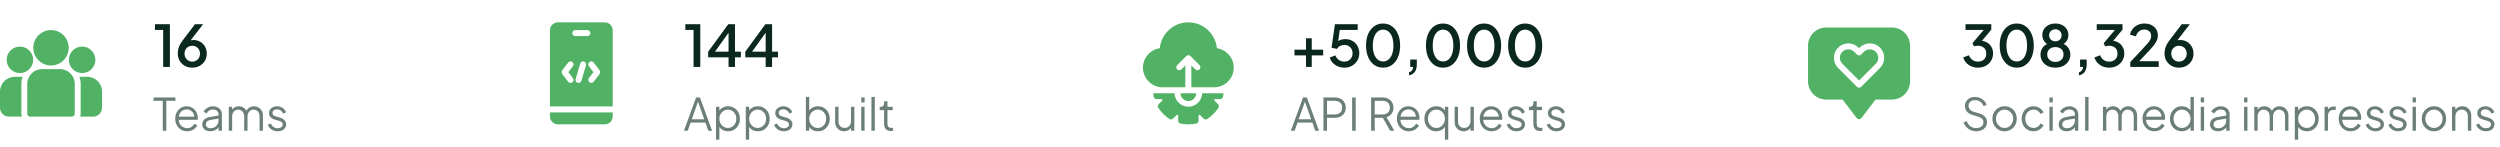
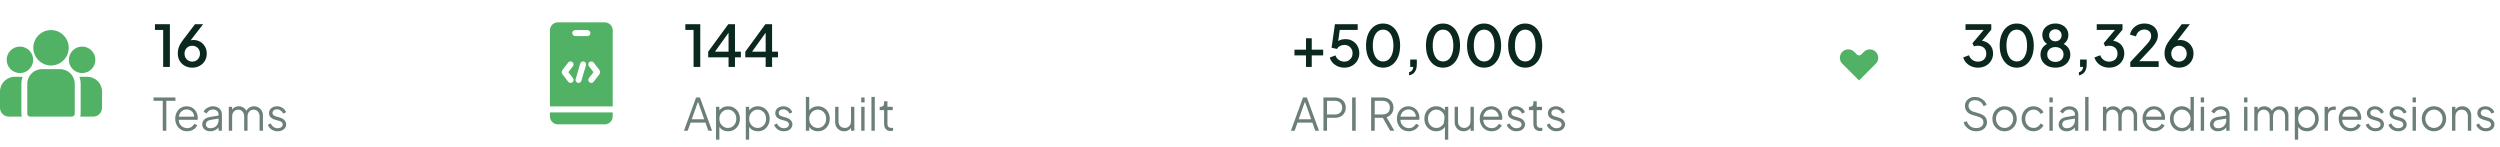
<svg xmlns="http://www.w3.org/2000/svg" width="784" height="46" viewBox="0 0 784 46" fill="none">
  <g clip-path="url(#clip0_2446_4292)">
    <path d="M27.381 24.082H24.906C25.158 24.773 25.296 25.518 25.296 26.295V35.648C25.296 35.972 25.24 36.283 25.137 36.572H29.228C30.757 36.572 32 35.329 32 33.801V28.702C32 26.155 29.928 24.082 27.381 24.082Z" fill="#51B265" />
    <path d="M6.704 26.295C6.704 25.518 6.842 24.773 7.094 24.082H4.619C2.072 24.082 0 26.155 0 28.702V33.801C0 35.329 1.243 36.572 2.772 36.572H6.863C6.76 36.283 6.704 35.972 6.704 35.648V26.295Z" fill="#51B265" />
    <path d="M18.829 21.676H13.171C10.624 21.676 8.552 23.748 8.552 26.295V35.648C8.552 36.158 8.966 36.572 9.476 36.572H22.524C23.035 36.572 23.448 36.159 23.448 35.648V26.295C23.448 23.748 21.376 21.676 18.829 21.676Z" fill="#51B265" />
    <path d="M16 9.428C12.937 9.428 10.445 11.92 10.445 14.983C10.445 17.061 11.591 18.876 13.285 19.828C14.088 20.28 15.015 20.539 16 20.539C16.986 20.539 17.912 20.28 18.715 19.828C20.409 18.876 21.555 17.061 21.555 14.983C21.555 11.92 19.063 9.428 16 9.428Z" fill="#51B265" />
    <path d="M6.245 14.605C3.954 14.605 2.09 16.469 2.09 18.76C2.09 21.051 3.954 22.915 6.245 22.915C6.826 22.915 7.379 22.794 7.882 22.578C8.751 22.204 9.468 21.541 9.911 20.712C10.223 20.13 10.4 19.465 10.4 18.76C10.4 16.469 8.536 14.605 6.245 14.605Z" fill="#51B265" />
    <path d="M25.755 14.605C23.464 14.605 21.601 16.469 21.601 18.76C21.601 19.465 21.777 20.13 22.089 20.712C22.532 21.542 23.249 22.204 24.118 22.578C24.621 22.794 25.174 22.915 25.755 22.915C28.046 22.915 29.91 21.051 29.91 18.76C29.91 16.469 28.046 14.605 25.755 14.605Z" fill="#51B265" />
  </g>
  <path d="M51.168 21V9.39H48.594V7.59H53.274V21H51.168ZM60.291 21.216C59.415 21.216 58.635 21.024 57.951 20.64C57.267 20.256 56.727 19.728 56.331 19.056C55.947 18.384 55.755 17.622 55.755 16.77C55.755 16.326 55.803 15.882 55.899 15.438C55.995 14.994 56.163 14.532 56.403 14.052C56.655 13.572 56.991 13.056 57.411 12.504L61.155 7.59H63.693L59.103 13.53L58.743 13.296C58.911 13.104 59.091 12.954 59.283 12.846C59.487 12.738 59.697 12.66 59.913 12.612C60.141 12.564 60.381 12.54 60.633 12.54C61.437 12.54 62.157 12.726 62.793 13.098C63.429 13.47 63.927 13.974 64.287 14.61C64.659 15.246 64.845 15.978 64.845 16.806C64.845 17.646 64.647 18.402 64.251 19.074C63.855 19.734 63.315 20.256 62.631 20.64C61.959 21.024 61.179 21.216 60.291 21.216ZM60.291 19.326C60.759 19.326 61.173 19.218 61.533 19.002C61.893 18.786 62.181 18.492 62.397 18.12C62.613 17.736 62.721 17.304 62.721 16.824C62.721 16.332 62.613 15.9 62.397 15.528C62.193 15.156 61.905 14.868 61.533 14.664C61.173 14.448 60.759 14.34 60.291 14.34C59.835 14.34 59.421 14.448 59.049 14.664C58.689 14.868 58.401 15.156 58.185 15.528C57.969 15.9 57.861 16.332 57.861 16.824C57.861 17.304 57.969 17.736 58.185 18.12C58.401 18.492 58.689 18.786 59.049 19.002C59.421 19.218 59.835 19.326 60.291 19.326Z" fill="#0A281E" />
  <path opacity="0.6" d="M51.038 41V31.62H48.154V30.57H55.014V31.62H52.158V41H51.038ZM58.674 41.168C57.974 41.168 57.339 41 56.77 40.664C56.21 40.319 55.766 39.847 55.44 39.25C55.113 38.653 54.95 37.976 54.95 37.22C54.95 36.464 55.108 35.797 55.426 35.218C55.743 34.63 56.172 34.168 56.714 33.832C57.264 33.496 57.88 33.328 58.562 33.328C59.103 33.328 59.584 33.431 60.004 33.636C60.433 33.832 60.797 34.103 61.096 34.448C61.394 34.784 61.623 35.167 61.782 35.596C61.94 36.016 62.02 36.45 62.02 36.898C62.02 36.991 62.015 37.099 62.006 37.22C61.996 37.332 61.982 37.449 61.964 37.57H55.622V36.59H61.362L60.858 37.01C60.942 36.497 60.881 36.039 60.676 35.638C60.48 35.227 60.195 34.905 59.822 34.672C59.448 34.429 59.028 34.308 58.562 34.308C58.095 34.308 57.661 34.429 57.26 34.672C56.868 34.915 56.56 35.255 56.336 35.694C56.112 36.123 56.023 36.637 56.07 37.234C56.023 37.831 56.116 38.354 56.35 38.802C56.592 39.241 56.919 39.581 57.33 39.824C57.75 40.067 58.198 40.188 58.674 40.188C59.224 40.188 59.686 40.057 60.06 39.796C60.433 39.535 60.736 39.208 60.97 38.816L61.866 39.292C61.716 39.628 61.488 39.941 61.18 40.23C60.872 40.51 60.503 40.739 60.074 40.916C59.654 41.084 59.187 41.168 58.674 41.168ZM65.904 41.168C65.428 41.168 65.004 41.079 64.63 40.902C64.257 40.715 63.963 40.463 63.748 40.146C63.534 39.829 63.426 39.465 63.426 39.054C63.426 38.662 63.51 38.307 63.678 37.99C63.846 37.663 64.108 37.388 64.462 37.164C64.817 36.94 65.27 36.781 65.82 36.688L68.76 36.198V37.15L66.072 37.598C65.531 37.691 65.139 37.864 64.896 38.116C64.663 38.368 64.546 38.667 64.546 39.012C64.546 39.348 64.677 39.633 64.938 39.866C65.209 40.099 65.554 40.216 65.974 40.216C66.488 40.216 66.936 40.109 67.318 39.894C67.701 39.67 68 39.371 68.214 38.998C68.429 38.625 68.536 38.209 68.536 37.752V35.848C68.536 35.4 68.373 35.036 68.046 34.756C67.72 34.476 67.295 34.336 66.772 34.336C66.315 34.336 65.914 34.453 65.568 34.686C65.223 34.91 64.966 35.204 64.798 35.568L63.846 35.05C63.986 34.733 64.206 34.443 64.504 34.182C64.812 33.921 65.162 33.715 65.554 33.566C65.946 33.407 66.352 33.328 66.772 33.328C67.323 33.328 67.808 33.435 68.228 33.65C68.658 33.865 68.989 34.163 69.222 34.546C69.465 34.919 69.586 35.353 69.586 35.848V41H68.536V39.502L68.69 39.656C68.56 39.936 68.354 40.193 68.074 40.426C67.804 40.65 67.482 40.832 67.108 40.972C66.744 41.103 66.343 41.168 65.904 41.168ZM71.746 41V33.496H72.796V34.924L72.628 34.714C72.833 34.275 73.137 33.935 73.538 33.692C73.949 33.449 74.397 33.328 74.882 33.328C75.461 33.328 75.983 33.491 76.45 33.818C76.917 34.145 77.248 34.569 77.444 35.092L77.15 35.106C77.337 34.527 77.659 34.089 78.116 33.79C78.583 33.482 79.096 33.328 79.656 33.328C80.16 33.328 80.622 33.449 81.042 33.692C81.471 33.935 81.812 34.271 82.064 34.7C82.325 35.12 82.456 35.596 82.456 36.128V41H81.406V36.534C81.406 36.077 81.322 35.689 81.154 35.372C80.995 35.055 80.776 34.812 80.496 34.644C80.216 34.467 79.894 34.378 79.53 34.378C79.175 34.378 78.853 34.467 78.564 34.644C78.275 34.812 78.046 35.059 77.878 35.386C77.71 35.703 77.626 36.086 77.626 36.534V41H76.576V36.534C76.576 36.077 76.492 35.689 76.324 35.372C76.165 35.055 75.946 34.812 75.666 34.644C75.386 34.467 75.064 34.378 74.7 34.378C74.336 34.378 74.009 34.467 73.72 34.644C73.44 34.812 73.216 35.059 73.048 35.386C72.88 35.703 72.796 36.086 72.796 36.534V41H71.746ZM87.065 41.168C86.346 41.168 85.716 40.986 85.175 40.622C84.633 40.258 84.242 39.763 83.999 39.138L84.881 38.718C85.096 39.175 85.394 39.539 85.777 39.81C86.169 40.081 86.598 40.216 87.065 40.216C87.513 40.216 87.891 40.109 88.199 39.894C88.507 39.67 88.661 39.381 88.661 39.026C88.661 38.765 88.586 38.559 88.437 38.41C88.287 38.251 88.115 38.13 87.919 38.046C87.723 37.962 87.55 37.901 87.401 37.864L86.323 37.556C85.632 37.36 85.133 37.085 84.825 36.73C84.517 36.375 84.363 35.965 84.363 35.498C84.363 35.059 84.475 34.677 84.699 34.35C84.923 34.023 85.226 33.771 85.609 33.594C85.992 33.417 86.416 33.328 86.883 33.328C87.517 33.328 88.091 33.496 88.605 33.832C89.127 34.159 89.496 34.616 89.711 35.204L88.815 35.624C88.628 35.204 88.358 34.877 88.003 34.644C87.657 34.401 87.27 34.28 86.841 34.28C86.421 34.28 86.085 34.387 85.833 34.602C85.581 34.817 85.455 35.087 85.455 35.414C85.455 35.666 85.52 35.867 85.651 36.016C85.781 36.165 85.931 36.277 86.099 36.352C86.276 36.427 86.43 36.483 86.561 36.52L87.807 36.884C88.413 37.061 88.885 37.337 89.221 37.71C89.566 38.083 89.739 38.522 89.739 39.026C89.739 39.437 89.622 39.805 89.389 40.132C89.165 40.459 88.852 40.715 88.451 40.902C88.049 41.079 87.588 41.168 87.065 41.168Z" fill="#0A281E" />
  <g clip-path="url(#clip1_2446_4292)">
    <path d="M172.458 35.25V36.498C172.458 37.877 173.581 39 174.961 39H189.644C191.023 39 192.146 37.877 192.146 36.498V35.25H172.458Z" fill="#51B265" />
    <path d="M189.644 7H174.961C173.581 7 172.458 8.123 172.458 9.502V33.375H192.146V9.502C192.146 8.123 191.023 7 189.644 7ZM179.67 24.491C179.986 24.901 179.909 25.49 179.499 25.806C179.328 25.936 179.127 26 178.928 26C178.647 26 178.369 25.874 178.184 25.634L176.391 23.303C176.084 22.904 176.084 22.346 176.391 21.947L178.184 19.616C178.5 19.206 179.088 19.129 179.499 19.444C179.909 19.76 179.986 20.349 179.67 20.759L178.235 22.625L179.67 24.491ZM183.764 20.453L182.326 25.328C182.206 25.736 181.832 26 181.428 26C181.34 26 181.251 25.988 181.162 25.962C180.665 25.815 180.381 25.294 180.528 24.797L181.965 19.922C182.112 19.426 182.633 19.142 183.13 19.288C183.626 19.435 183.91 19.956 183.764 20.453ZM180.396 11.312C179.878 11.312 179.458 10.893 179.458 10.375C179.458 9.857 179.878 9.438 180.396 9.438H184.208C184.726 9.438 185.146 9.857 185.146 10.375C185.146 10.893 184.726 11.312 184.208 11.312H180.396ZM187.964 23.303L186.17 25.634C185.985 25.874 185.707 26 185.426 26C185.227 26 185.026 25.936 184.856 25.806C184.445 25.49 184.368 24.901 184.684 24.491L186.119 22.625L184.684 20.759C184.368 20.349 184.445 19.76 184.856 19.444C185.266 19.129 185.855 19.206 186.17 19.616L187.964 21.947C188.27 22.346 188.27 22.904 187.964 23.303Z" fill="#51B265" />
  </g>
  <path d="M217.501 21V9.39H214.927V7.59H219.607V21H217.501ZM228.474 21V17.976H222.084V16.212L228.384 7.59H230.49V16.212H232.344V17.976H230.49V21H228.474ZM223.65 16.986L223.308 16.212H228.474V9.282L229.05 9.462L223.65 16.986ZM240.111 21V17.976H233.721V16.212L240.021 7.59H242.127V16.212H243.981V17.976H242.127V21H240.111ZM235.287 16.986L234.945 16.212H240.111V9.282L240.687 9.462L235.287 16.986Z" fill="#0A281E" />
  <path opacity="0.6" d="M214.487 41L218.295 30.57H219.499L223.307 41H222.131L221.235 38.452H216.573L215.663 41H214.487ZM216.937 37.402H220.843L218.729 31.41H219.065L216.937 37.402ZM224.544 43.8V33.496H225.594V35.176L225.426 34.882C225.725 34.406 226.122 34.028 226.616 33.748C227.12 33.468 227.694 33.328 228.338 33.328C229.048 33.328 229.678 33.501 230.228 33.846C230.788 34.182 231.227 34.644 231.544 35.232C231.871 35.82 232.034 36.492 232.034 37.248C232.034 37.995 231.871 38.667 231.544 39.264C231.227 39.852 230.788 40.319 230.228 40.664C229.678 41 229.048 41.168 228.338 41.168C227.694 41.168 227.111 41.023 226.588 40.734C226.075 40.435 225.688 40.015 225.426 39.474L225.594 39.32V43.8H224.544ZM228.282 40.118C228.786 40.118 229.234 39.992 229.626 39.74C230.028 39.488 230.34 39.147 230.564 38.718C230.798 38.279 230.914 37.789 230.914 37.248C230.914 36.697 230.798 36.207 230.564 35.778C230.34 35.349 230.028 35.008 229.626 34.756C229.234 34.504 228.786 34.378 228.282 34.378C227.778 34.378 227.321 34.504 226.91 34.756C226.509 35.008 226.187 35.353 225.944 35.792C225.711 36.221 225.594 36.707 225.594 37.248C225.594 37.789 225.711 38.279 225.944 38.718C226.187 39.147 226.509 39.488 226.91 39.74C227.321 39.992 227.778 40.118 228.282 40.118ZM233.882 43.8V33.496H234.932V35.176L234.764 34.882C235.063 34.406 235.459 34.028 235.954 33.748C236.458 33.468 237.032 33.328 237.676 33.328C238.385 33.328 239.015 33.501 239.566 33.846C240.126 34.182 240.565 34.644 240.882 35.232C241.209 35.82 241.372 36.492 241.372 37.248C241.372 37.995 241.209 38.667 240.882 39.264C240.565 39.852 240.126 40.319 239.566 40.664C239.015 41 238.385 41.168 237.676 41.168C237.032 41.168 236.449 41.023 235.926 40.734C235.413 40.435 235.025 40.015 234.764 39.474L234.932 39.32V43.8H233.882ZM237.62 40.118C238.124 40.118 238.572 39.992 238.964 39.74C239.365 39.488 239.678 39.147 239.902 38.718C240.135 38.279 240.252 37.789 240.252 37.248C240.252 36.697 240.135 36.207 239.902 35.778C239.678 35.349 239.365 35.008 238.964 34.756C238.572 34.504 238.124 34.378 237.62 34.378C237.116 34.378 236.659 34.504 236.248 34.756C235.847 35.008 235.525 35.353 235.282 35.792C235.049 36.221 234.932 36.707 234.932 37.248C234.932 37.789 235.049 38.279 235.282 38.718C235.525 39.147 235.847 39.488 236.248 39.74C236.659 39.992 237.116 40.118 237.62 40.118ZM245.824 41.168C245.105 41.168 244.475 40.986 243.934 40.622C243.393 40.258 243.001 39.763 242.758 39.138L243.64 38.718C243.855 39.175 244.153 39.539 244.536 39.81C244.928 40.081 245.357 40.216 245.824 40.216C246.272 40.216 246.65 40.109 246.958 39.894C247.266 39.67 247.42 39.381 247.42 39.026C247.42 38.765 247.345 38.559 247.196 38.41C247.047 38.251 246.874 38.13 246.678 38.046C246.482 37.962 246.309 37.901 246.16 37.864L245.082 37.556C244.391 37.36 243.892 37.085 243.584 36.73C243.276 36.375 243.122 35.965 243.122 35.498C243.122 35.059 243.234 34.677 243.458 34.35C243.682 34.023 243.985 33.771 244.368 33.594C244.751 33.417 245.175 33.328 245.642 33.328C246.277 33.328 246.851 33.496 247.364 33.832C247.887 34.159 248.255 34.616 248.47 35.204L247.574 35.624C247.387 35.204 247.117 34.877 246.762 34.644C246.417 34.401 246.029 34.28 245.6 34.28C245.18 34.28 244.844 34.387 244.592 34.602C244.34 34.817 244.214 35.087 244.214 35.414C244.214 35.666 244.279 35.867 244.41 36.016C244.541 36.165 244.69 36.277 244.858 36.352C245.035 36.427 245.189 36.483 245.32 36.52L246.566 36.884C247.173 37.061 247.644 37.337 247.98 37.71C248.325 38.083 248.498 38.522 248.498 39.026C248.498 39.437 248.381 39.805 248.148 40.132C247.924 40.459 247.611 40.715 247.21 40.902C246.809 41.079 246.347 41.168 245.824 41.168ZM256.516 41.168C255.872 41.168 255.289 41.023 254.766 40.734C254.253 40.435 253.865 40.015 253.604 39.474L253.772 39.32V41H252.722V30.402H253.772V35.176L253.604 34.882C253.903 34.406 254.299 34.028 254.794 33.748C255.298 33.468 255.872 33.328 256.516 33.328C257.225 33.328 257.855 33.501 258.406 33.846C258.966 34.182 259.405 34.644 259.722 35.232C260.049 35.82 260.212 36.492 260.212 37.248C260.212 37.995 260.049 38.667 259.722 39.264C259.405 39.852 258.966 40.319 258.406 40.664C257.855 41 257.225 41.168 256.516 41.168ZM256.46 40.118C256.964 40.118 257.412 39.992 257.804 39.74C258.205 39.488 258.518 39.147 258.742 38.718C258.975 38.279 259.092 37.789 259.092 37.248C259.092 36.697 258.975 36.207 258.742 35.778C258.518 35.349 258.205 35.008 257.804 34.756C257.412 34.504 256.964 34.378 256.46 34.378C255.956 34.378 255.499 34.504 255.088 34.756C254.687 35.008 254.365 35.353 254.122 35.792C253.889 36.221 253.772 36.707 253.772 37.248C253.772 37.789 253.889 38.279 254.122 38.718C254.365 39.147 254.687 39.488 255.088 39.74C255.499 39.992 255.956 40.118 256.46 40.118ZM264.72 41.168C264.197 41.168 263.721 41.047 263.292 40.804C262.862 40.552 262.522 40.207 262.27 39.768C262.027 39.32 261.906 38.807 261.906 38.228V33.496H262.956V38.102C262.956 38.503 263.035 38.858 263.194 39.166C263.362 39.465 263.59 39.698 263.88 39.866C264.178 40.034 264.519 40.118 264.902 40.118C265.284 40.118 265.625 40.034 265.924 39.866C266.222 39.689 266.456 39.441 266.624 39.124C266.792 38.797 266.876 38.41 266.876 37.962V33.496H267.926V41H266.876V39.544L267.114 39.6C266.936 40.085 266.633 40.468 266.204 40.748C265.774 41.028 265.28 41.168 264.72 41.168ZM270.085 41V33.496H271.135V41H270.085ZM270.085 32.11V30.57H271.135V32.11H270.085ZM273.284 41V30.402H274.334V41H273.284ZM279.354 41.084C278.682 41.084 278.164 40.888 277.8 40.496C277.436 40.104 277.254 39.544 277.254 38.816V34.546H275.868V33.496H276.218C276.535 33.496 276.787 33.393 276.974 33.188C277.16 32.973 277.254 32.707 277.254 32.39V31.76H278.304V33.496H279.956V34.546H278.304V38.816C278.304 39.068 278.341 39.292 278.416 39.488C278.49 39.675 278.616 39.824 278.794 39.936C278.98 40.048 279.228 40.104 279.536 40.104C279.61 40.104 279.699 40.099 279.802 40.09C279.904 40.081 279.993 40.071 280.068 40.062V41C279.956 41.028 279.83 41.047 279.69 41.056C279.55 41.075 279.438 41.084 279.354 41.084Z" fill="#0A281E" />
  <g clip-path="url(#clip2_2446_4292)">
    <path d="M381.617 15.116C381.175 10.567 377.33 7 372.667 7C368.004 7 364.159 10.567 363.717 15.116C360.732 15.541 358.429 18.114 358.429 21.215C358.429 24.611 361.192 27.375 364.589 27.375H371.729V20.513L370.489 21.754C370.123 22.12 369.529 22.12 369.163 21.754C368.797 21.388 368.797 20.794 369.163 20.428L372.004 17.587C372.37 17.221 372.964 17.221 373.33 17.587L376.171 20.428C376.537 20.794 376.537 21.388 376.171 21.754C375.988 21.937 375.748 22.029 375.508 22.029C375.268 22.029 375.028 21.937 374.845 21.754L373.604 20.513V27.375H380.745C384.141 27.375 386.905 24.611 386.905 21.215C386.905 18.114 384.602 15.541 381.617 15.116Z" fill="#51B265" />
    <path d="M375.121 29.25H370.212C370.224 30.594 371.32 31.684 372.667 31.684C374.014 31.684 375.11 30.594 375.121 29.25Z" fill="#51B265" />
    <path d="M372.667 33.465C370.318 33.465 368.401 31.585 368.34 29.25H361.63C361.67 29.614 361.725 29.977 361.798 30.334C361.887 30.771 362.271 31.085 362.717 31.085H364.412C364.461 31.211 364.513 31.336 364.568 31.46L363.369 32.659C363.054 32.974 363.004 33.468 363.25 33.839C363.702 34.522 364.226 35.163 364.807 35.745C365.39 36.327 366.031 36.851 366.713 37.302C367.085 37.548 367.578 37.498 367.893 37.183L369.092 35.984C369.216 36.039 369.341 36.091 369.468 36.14V37.835C369.468 38.281 369.781 38.665 370.218 38.754C371.02 38.917 371.844 39 372.667 39C373.49 39 374.314 38.917 375.116 38.754C375.552 38.665 375.866 38.281 375.866 37.835L375.866 36.14C375.992 36.091 376.118 36.039 376.241 35.984L377.44 37.183C377.755 37.498 378.249 37.548 378.62 37.302C379.302 36.851 379.944 36.327 380.526 35.745C381.108 35.162 381.632 34.521 382.083 33.839C382.329 33.467 382.28 32.974 381.964 32.659L380.766 31.46C380.82 31.336 380.872 31.211 380.921 31.084H382.616C383.062 31.084 383.446 30.771 383.535 30.334C383.608 29.977 383.663 29.614 383.704 29.25H376.994C376.933 31.585 375.016 33.465 372.667 33.465Z" fill="#51B265" />
  </g>
  <path d="M409.563 21V17.382H405.945V15.582H409.563V12H411.363V15.582H414.945V17.382H411.363V21H409.563ZM421.598 21.216C420.89 21.216 420.224 21.09 419.6 20.838C418.976 20.574 418.436 20.208 417.98 19.74C417.524 19.272 417.2 18.708 417.008 18.048L418.79 17.364C419.018 18 419.39 18.486 419.906 18.822C420.422 19.158 420.986 19.326 421.598 19.326C422.102 19.326 422.546 19.212 422.93 18.984C423.314 18.756 423.614 18.444 423.83 18.048C424.058 17.652 424.172 17.202 424.172 16.698C424.172 16.182 424.058 15.732 423.83 15.348C423.614 14.952 423.314 14.646 422.93 14.43C422.546 14.202 422.102 14.088 421.598 14.088C421.094 14.088 420.632 14.202 420.212 14.43C419.792 14.658 419.486 14.964 419.294 15.348L417.584 14.97L418.628 7.59H425.774V9.39H419.456L420.266 8.508L419.492 14.16L418.826 13.71C419.186 13.206 419.624 12.84 420.14 12.612C420.656 12.384 421.244 12.27 421.904 12.27C422.78 12.27 423.542 12.468 424.19 12.864C424.85 13.248 425.36 13.776 425.72 14.448C426.092 15.108 426.278 15.858 426.278 16.698C426.278 17.55 426.074 18.318 425.666 19.002C425.258 19.686 424.7 20.226 423.992 20.622C423.296 21.018 422.498 21.216 421.598 21.216ZM433.752 21.216C432.684 21.216 431.748 20.928 430.944 20.352C430.14 19.764 429.51 18.954 429.054 17.922C428.61 16.878 428.388 15.666 428.388 14.286C428.388 12.894 428.61 11.682 429.054 10.65C429.51 9.618 430.134 8.814 430.926 8.238C431.73 7.662 432.666 7.374 433.734 7.374C434.802 7.374 435.732 7.662 436.524 8.238C437.328 8.814 437.952 9.624 438.396 10.668C438.852 11.7 439.08 12.906 439.08 14.286C439.08 15.666 438.858 16.878 438.414 17.922C437.97 18.954 437.346 19.764 436.542 20.352C435.75 20.928 434.82 21.216 433.752 21.216ZM433.752 19.272C434.412 19.272 434.982 19.068 435.462 18.66C435.942 18.252 436.314 17.676 436.578 16.932C436.842 16.188 436.974 15.306 436.974 14.286C436.974 13.266 436.842 12.384 436.578 11.64C436.314 10.896 435.942 10.32 435.462 9.912C434.982 9.504 434.406 9.3 433.734 9.3C433.074 9.3 432.504 9.504 432.024 9.912C431.544 10.32 431.172 10.896 430.908 11.64C430.644 12.384 430.512 13.266 430.512 14.286C430.512 15.294 430.644 16.176 430.908 16.932C431.172 17.676 431.544 18.252 432.024 18.66C432.516 19.068 433.092 19.272 433.752 19.272ZM441.884 23.646V22.656C442.28 22.56 442.586 22.374 442.802 22.098C443.018 21.834 443.15 21.468 443.198 21H442.244V18.66H444.314V20.19C444.314 21.15 444.11 21.924 443.702 22.512C443.294 23.1 442.688 23.478 441.884 23.646ZM452.543 21.216C451.475 21.216 450.539 20.928 449.735 20.352C448.931 19.764 448.301 18.954 447.845 17.922C447.401 16.878 447.179 15.666 447.179 14.286C447.179 12.894 447.401 11.682 447.845 10.65C448.301 9.618 448.925 8.814 449.717 8.238C450.521 7.662 451.457 7.374 452.525 7.374C453.593 7.374 454.523 7.662 455.315 8.238C456.119 8.814 456.743 9.624 457.187 10.668C457.643 11.7 457.871 12.906 457.871 14.286C457.871 15.666 457.649 16.878 457.205 17.922C456.761 18.954 456.137 19.764 455.333 20.352C454.541 20.928 453.611 21.216 452.543 21.216ZM452.543 19.272C453.203 19.272 453.773 19.068 454.253 18.66C454.733 18.252 455.105 17.676 455.369 16.932C455.633 16.188 455.765 15.306 455.765 14.286C455.765 13.266 455.633 12.384 455.369 11.64C455.105 10.896 454.733 10.32 454.253 9.912C453.773 9.504 453.197 9.3 452.525 9.3C451.865 9.3 451.295 9.504 450.815 9.912C450.335 10.32 449.963 10.896 449.699 11.64C449.435 12.384 449.303 13.266 449.303 14.286C449.303 15.294 449.435 16.176 449.699 16.932C449.963 17.676 450.335 18.252 450.815 18.66C451.307 19.068 451.883 19.272 452.543 19.272ZM465.428 21.216C464.36 21.216 463.424 20.928 462.62 20.352C461.816 19.764 461.186 18.954 460.73 17.922C460.286 16.878 460.064 15.666 460.064 14.286C460.064 12.894 460.286 11.682 460.73 10.65C461.186 9.618 461.81 8.814 462.602 8.238C463.406 7.662 464.342 7.374 465.41 7.374C466.478 7.374 467.408 7.662 468.2 8.238C469.004 8.814 469.628 9.624 470.072 10.668C470.528 11.7 470.756 12.906 470.756 14.286C470.756 15.666 470.534 16.878 470.09 17.922C469.646 18.954 469.022 19.764 468.218 20.352C467.426 20.928 466.496 21.216 465.428 21.216ZM465.428 19.272C466.088 19.272 466.658 19.068 467.138 18.66C467.618 18.252 467.99 17.676 468.254 16.932C468.518 16.188 468.65 15.306 468.65 14.286C468.65 13.266 468.518 12.384 468.254 11.64C467.99 10.896 467.618 10.32 467.138 9.912C466.658 9.504 466.082 9.3 465.41 9.3C464.75 9.3 464.18 9.504 463.7 9.912C463.22 10.32 462.848 10.896 462.584 11.64C462.32 12.384 462.188 13.266 462.188 14.286C462.188 15.294 462.32 16.176 462.584 16.932C462.848 17.676 463.22 18.252 463.7 18.66C464.192 19.068 464.768 19.272 465.428 19.272ZM478.312 21.216C477.244 21.216 476.308 20.928 475.504 20.352C474.7 19.764 474.07 18.954 473.614 17.922C473.17 16.878 472.948 15.666 472.948 14.286C472.948 12.894 473.17 11.682 473.614 10.65C474.07 9.618 474.694 8.814 475.486 8.238C476.29 7.662 477.226 7.374 478.294 7.374C479.362 7.374 480.292 7.662 481.084 8.238C481.888 8.814 482.512 9.624 482.956 10.668C483.412 11.7 483.64 12.906 483.64 14.286C483.64 15.666 483.418 16.878 482.974 17.922C482.53 18.954 481.906 19.764 481.102 20.352C480.31 20.928 479.38 21.216 478.312 21.216ZM478.312 19.272C478.972 19.272 479.542 19.068 480.022 18.66C480.502 18.252 480.874 17.676 481.138 16.932C481.402 16.188 481.534 15.306 481.534 14.286C481.534 13.266 481.402 12.384 481.138 11.64C480.874 10.896 480.502 10.32 480.022 9.912C479.542 9.504 478.966 9.3 478.294 9.3C477.634 9.3 477.064 9.504 476.584 9.912C476.104 10.32 475.732 10.896 475.468 11.64C475.204 12.384 475.072 13.266 475.072 14.286C475.072 15.294 475.204 16.176 475.468 16.932C475.732 17.676 476.104 18.252 476.584 18.66C477.076 19.068 477.652 19.272 478.312 19.272Z" fill="#0A281E" />
-   <path opacity="0.6" d="M404.821 41L408.629 30.57H409.833L413.641 41H412.465L411.569 38.452H406.907L405.997 41H404.821ZM407.271 37.402H411.177L409.063 31.41H409.399L407.271 37.402ZM415.031 41V30.57H418.615C419.297 30.57 419.894 30.705 420.407 30.976C420.921 31.237 421.317 31.611 421.598 32.096C421.887 32.572 422.031 33.127 422.031 33.762C422.031 34.397 421.887 34.952 421.598 35.428C421.317 35.904 420.921 36.277 420.407 36.548C419.903 36.809 419.306 36.94 418.615 36.94H416.151V41H415.031ZM416.151 35.89H418.671C419.119 35.89 419.511 35.806 419.847 35.638C420.183 35.461 420.445 35.213 420.632 34.896C420.818 34.569 420.911 34.187 420.911 33.748C420.911 33.309 420.818 32.931 420.632 32.614C420.445 32.297 420.183 32.054 419.847 31.886C419.511 31.709 419.119 31.62 418.671 31.62H416.151V35.89ZM424.028 41V30.57H425.148V41H424.028ZM429.989 41V30.57H433.573C434.254 30.57 434.851 30.705 435.365 30.976C435.878 31.237 436.275 31.611 436.555 32.096C436.844 32.572 436.989 33.127 436.989 33.762C436.989 34.499 436.793 35.129 436.401 35.652C436.018 36.175 435.495 36.543 434.833 36.758L437.269 41H435.953L433.405 36.506L434.161 36.94H431.109V41H429.989ZM431.109 35.89H433.629C434.077 35.89 434.469 35.806 434.805 35.638C435.141 35.461 435.402 35.213 435.589 34.896C435.775 34.569 435.869 34.187 435.869 33.748C435.869 33.309 435.775 32.931 435.589 32.614C435.402 32.297 435.141 32.054 434.805 31.886C434.469 31.709 434.077 31.62 433.629 31.62H431.109V35.89ZM441.795 41.168C441.095 41.168 440.461 41 439.891 40.664C439.331 40.319 438.888 39.847 438.561 39.25C438.235 38.653 438.071 37.976 438.071 37.22C438.071 36.464 438.23 35.797 438.547 35.218C438.865 34.63 439.294 34.168 439.835 33.832C440.386 33.496 441.002 33.328 441.683 33.328C442.225 33.328 442.705 33.431 443.125 33.636C443.555 33.832 443.919 34.103 444.217 34.448C444.516 34.784 444.745 35.167 444.903 35.596C445.062 36.016 445.141 36.45 445.141 36.898C445.141 36.991 445.137 37.099 445.127 37.22C445.118 37.332 445.104 37.449 445.085 37.57H438.743V36.59H444.483L443.979 37.01C444.063 36.497 444.003 36.039 443.797 35.638C443.601 35.227 443.317 34.905 442.943 34.672C442.57 34.429 442.15 34.308 441.683 34.308C441.217 34.308 440.783 34.429 440.381 34.672C439.989 34.915 439.681 35.255 439.457 35.694C439.233 36.123 439.145 36.637 439.191 37.234C439.145 37.831 439.238 38.354 439.471 38.802C439.714 39.241 440.041 39.581 440.451 39.824C440.871 40.067 441.319 40.188 441.795 40.188C442.346 40.188 442.808 40.057 443.181 39.796C443.555 39.535 443.858 39.208 444.091 38.816L444.987 39.292C444.838 39.628 444.609 39.941 444.301 40.23C443.993 40.51 443.625 40.739 443.195 40.916C442.775 41.084 442.309 41.168 441.795 41.168ZM453.125 43.8V39.32L453.293 39.474C453.031 40.015 452.639 40.435 452.117 40.734C451.603 41.023 451.025 41.168 450.381 41.168C449.681 41.168 449.051 41 448.491 40.664C447.931 40.319 447.487 39.852 447.161 39.264C446.843 38.667 446.685 37.995 446.685 37.248C446.685 36.492 446.843 35.82 447.161 35.232C447.487 34.644 447.926 34.182 448.477 33.846C449.037 33.501 449.671 33.328 450.381 33.328C451.025 33.328 451.599 33.468 452.103 33.748C452.607 34.028 453.003 34.406 453.293 34.882L453.125 35.176V33.496H454.175V43.8H453.125ZM450.437 40.118C450.941 40.118 451.393 39.992 451.795 39.74C452.205 39.488 452.527 39.147 452.761 38.718C453.003 38.279 453.125 37.789 453.125 37.248C453.125 36.707 453.003 36.221 452.761 35.792C452.527 35.353 452.205 35.008 451.795 34.756C451.393 34.504 450.941 34.378 450.437 34.378C449.942 34.378 449.494 34.504 449.093 34.756C448.691 35.008 448.374 35.349 448.141 35.778C447.917 36.207 447.805 36.697 447.805 37.248C447.805 37.789 447.917 38.279 448.141 38.718C448.374 39.147 448.687 39.488 449.079 39.74C449.48 39.992 449.933 40.118 450.437 40.118ZM458.991 41.168C458.468 41.168 457.992 41.047 457.563 40.804C457.133 40.552 456.793 40.207 456.541 39.768C456.298 39.32 456.177 38.807 456.177 38.228V33.496H457.227V38.102C457.227 38.503 457.306 38.858 457.465 39.166C457.633 39.465 457.861 39.698 458.151 39.866C458.449 40.034 458.79 40.118 459.173 40.118C459.555 40.118 459.896 40.034 460.195 39.866C460.493 39.689 460.727 39.441 460.895 39.124C461.063 38.797 461.147 38.41 461.147 37.962V33.496H462.197V41H461.147V39.544L461.385 39.6C461.207 40.085 460.904 40.468 460.475 40.748C460.045 41.028 459.551 41.168 458.991 41.168ZM467.772 41.168C467.072 41.168 466.437 41 465.868 40.664C465.308 40.319 464.865 39.847 464.538 39.25C464.211 38.653 464.048 37.976 464.048 37.22C464.048 36.464 464.207 35.797 464.524 35.218C464.841 34.63 465.271 34.168 465.812 33.832C466.363 33.496 466.979 33.328 467.66 33.328C468.201 33.328 468.682 33.431 469.102 33.636C469.531 33.832 469.895 34.103 470.194 34.448C470.493 34.784 470.721 35.167 470.88 35.596C471.039 36.016 471.118 36.45 471.118 36.898C471.118 36.991 471.113 37.099 471.104 37.22C471.095 37.332 471.081 37.449 471.062 37.57H464.72V36.59H470.46L469.956 37.01C470.04 36.497 469.979 36.039 469.774 35.638C469.578 35.227 469.293 34.905 468.92 34.672C468.547 34.429 468.127 34.308 467.66 34.308C467.193 34.308 466.759 34.429 466.358 34.672C465.966 34.915 465.658 35.255 465.434 35.694C465.21 36.123 465.121 36.637 465.168 37.234C465.121 37.831 465.215 38.354 465.448 38.802C465.691 39.241 466.017 39.581 466.428 39.824C466.848 40.067 467.296 40.188 467.772 40.188C468.323 40.188 468.785 40.057 469.158 39.796C469.531 39.535 469.835 39.208 470.068 38.816L470.964 39.292C470.815 39.628 470.586 39.941 470.278 40.23C469.97 40.51 469.601 40.739 469.172 40.916C468.752 41.084 468.285 41.168 467.772 41.168ZM475.573 41.168C474.855 41.168 474.225 40.986 473.683 40.622C473.142 40.258 472.75 39.763 472.507 39.138L473.389 38.718C473.604 39.175 473.903 39.539 474.285 39.81C474.677 40.081 475.107 40.216 475.573 40.216C476.021 40.216 476.399 40.109 476.707 39.894C477.015 39.67 477.169 39.381 477.169 39.026C477.169 38.765 477.095 38.559 476.945 38.41C476.796 38.251 476.623 38.13 476.427 38.046C476.231 37.962 476.059 37.901 475.909 37.864L474.831 37.556C474.141 37.36 473.641 37.085 473.333 36.73C473.025 36.375 472.871 35.965 472.871 35.498C472.871 35.059 472.983 34.677 473.207 34.35C473.431 34.023 473.735 33.771 474.117 33.594C474.5 33.417 474.925 33.328 475.391 33.328C476.026 33.328 476.6 33.496 477.113 33.832C477.636 34.159 478.005 34.616 478.219 35.204L477.323 35.624C477.137 35.204 476.866 34.877 476.511 34.644C476.166 34.401 475.779 34.28 475.349 34.28C474.929 34.28 474.593 34.387 474.341 34.602C474.089 34.817 473.963 35.087 473.963 35.414C473.963 35.666 474.029 35.867 474.159 36.016C474.29 36.165 474.439 36.277 474.607 36.352C474.785 36.427 474.939 36.483 475.069 36.52L476.315 36.884C476.922 37.061 477.393 37.337 477.729 37.71C478.075 38.083 478.247 38.522 478.247 39.026C478.247 39.437 478.131 39.805 477.897 40.132C477.673 40.459 477.361 40.715 476.959 40.902C476.558 41.079 476.096 41.168 475.573 41.168ZM482.962 41.084C482.29 41.084 481.772 40.888 481.408 40.496C481.044 40.104 480.862 39.544 480.862 38.816V34.546H479.476V33.496H479.826C480.144 33.496 480.396 33.393 480.582 33.188C480.769 32.973 480.862 32.707 480.862 32.39V31.76H481.912V33.496H483.564V34.546H481.912V38.816C481.912 39.068 481.95 39.292 482.024 39.488C482.099 39.675 482.225 39.824 482.402 39.936C482.589 40.048 482.836 40.104 483.144 40.104C483.219 40.104 483.308 40.099 483.41 40.09C483.513 40.081 483.602 40.071 483.676 40.062V41C483.564 41.028 483.438 41.047 483.298 41.056C483.158 41.075 483.046 41.084 482.962 41.084ZM488.124 41.168C487.405 41.168 486.775 40.986 486.234 40.622C485.693 40.258 485.301 39.763 485.058 39.138L485.94 38.718C486.155 39.175 486.453 39.539 486.836 39.81C487.228 40.081 487.657 40.216 488.124 40.216C488.572 40.216 488.95 40.109 489.258 39.894C489.566 39.67 489.72 39.381 489.72 39.026C489.72 38.765 489.645 38.559 489.496 38.41C489.347 38.251 489.174 38.13 488.978 38.046C488.782 37.962 488.609 37.901 488.46 37.864L487.382 37.556C486.691 37.36 486.192 37.085 485.884 36.73C485.576 36.375 485.422 35.965 485.422 35.498C485.422 35.059 485.534 34.677 485.758 34.35C485.982 34.023 486.285 33.771 486.668 33.594C487.051 33.417 487.475 33.328 487.942 33.328C488.577 33.328 489.151 33.496 489.664 33.832C490.187 34.159 490.555 34.616 490.77 35.204L489.874 35.624C489.687 35.204 489.417 34.877 489.062 34.644C488.717 34.401 488.329 34.28 487.9 34.28C487.48 34.28 487.144 34.387 486.892 34.602C486.64 34.817 486.514 35.087 486.514 35.414C486.514 35.666 486.579 35.867 486.71 36.016C486.841 36.165 486.99 36.277 487.158 36.352C487.335 36.427 487.489 36.483 487.62 36.52L488.866 36.884C489.473 37.061 489.944 37.337 490.28 37.71C490.625 38.083 490.798 38.522 490.798 39.026C490.798 39.437 490.681 39.805 490.448 40.132C490.224 40.459 489.911 40.715 489.51 40.902C489.109 41.079 488.647 41.168 488.124 41.168Z" fill="#0A281E" />
-   <path d="M593.297 8.627H572.703C569.559 8.627 567 11.186 567 14.331V25.524C567 28.669 569.559 31.227 572.703 31.227H577.829L582.256 37.005C582.631 37.495 583.369 37.494 583.744 37.005L588.171 31.227H593.297C596.441 31.227 599 28.669 599 25.524V14.331C599 11.186 596.441 8.627 593.297 8.627ZM589.567 21.319L583.663 27.222C583.297 27.589 582.704 27.589 582.337 27.222L576.433 21.319C574.667 19.553 574.667 16.696 576.433 14.931C578.194 13.169 581.06 13.169 582.821 14.931L583 15.109L583.179 14.931C584.032 14.077 585.166 13.607 586.372 13.607C587.579 13.607 588.714 14.077 589.567 14.931C591.328 16.692 591.328 19.557 589.567 21.319Z" fill="#51B265" />
+   <path opacity="0.6" d="M404.821 41L408.629 30.57H409.833L413.641 41H412.465L411.569 38.452H406.907L405.997 41H404.821ZM407.271 37.402H411.177L409.063 31.41H409.399L407.271 37.402ZM415.031 41V30.57H418.615C419.297 30.57 419.894 30.705 420.407 30.976C420.921 31.237 421.317 31.611 421.598 32.096C421.887 32.572 422.031 33.127 422.031 33.762C422.031 34.397 421.887 34.952 421.598 35.428C421.317 35.904 420.921 36.277 420.407 36.548C419.903 36.809 419.306 36.94 418.615 36.94H416.151V41H415.031ZM416.151 35.89H418.671C419.119 35.89 419.511 35.806 419.847 35.638C420.183 35.461 420.445 35.213 420.632 34.896C420.818 34.569 420.911 34.187 420.911 33.748C420.911 33.309 420.818 32.931 420.632 32.614C420.445 32.297 420.183 32.054 419.847 31.886C419.511 31.709 419.119 31.62 418.671 31.62H416.151V35.89ZM424.028 41V30.57H425.148V41H424.028ZM429.989 41V30.57H433.573C434.254 30.57 434.851 30.705 435.365 30.976C435.878 31.237 436.275 31.611 436.555 32.096C436.844 32.572 436.989 33.127 436.989 33.762C436.989 34.499 436.793 35.129 436.401 35.652C436.018 36.175 435.495 36.543 434.833 36.758L437.269 41H435.953L433.405 36.506L434.161 36.94H431.109V41H429.989ZM431.109 35.89H433.629C434.077 35.89 434.469 35.806 434.805 35.638C435.141 35.461 435.402 35.213 435.589 34.896C435.775 34.569 435.869 34.187 435.869 33.748C435.869 33.309 435.775 32.931 435.589 32.614C435.402 32.297 435.141 32.054 434.805 31.886C434.469 31.709 434.077 31.62 433.629 31.62H431.109V35.89ZM441.795 41.168C441.095 41.168 440.461 41 439.891 40.664C439.331 40.319 438.888 39.847 438.561 39.25C438.235 38.653 438.071 37.976 438.071 37.22C438.071 36.464 438.23 35.797 438.547 35.218C438.865 34.63 439.294 34.168 439.835 33.832C440.386 33.496 441.002 33.328 441.683 33.328C442.225 33.328 442.705 33.431 443.125 33.636C443.555 33.832 443.919 34.103 444.217 34.448C444.516 34.784 444.745 35.167 444.903 35.596C445.062 36.016 445.141 36.45 445.141 36.898C445.141 36.991 445.137 37.099 445.127 37.22C445.118 37.332 445.104 37.449 445.085 37.57H438.743V36.59H444.483L443.979 37.01C444.063 36.497 444.003 36.039 443.797 35.638C443.601 35.227 443.317 34.905 442.943 34.672C442.57 34.429 442.15 34.308 441.683 34.308C441.217 34.308 440.783 34.429 440.381 34.672C439.989 34.915 439.681 35.255 439.457 35.694C439.233 36.123 439.145 36.637 439.191 37.234C439.145 37.831 439.238 38.354 439.471 38.802C439.714 39.241 440.041 39.581 440.451 39.824C440.871 40.067 441.319 40.188 441.795 40.188C442.346 40.188 442.808 40.057 443.181 39.796C443.555 39.535 443.858 39.208 444.091 38.816L444.987 39.292C444.838 39.628 444.609 39.941 444.301 40.23C443.993 40.51 443.625 40.739 443.195 40.916C442.775 41.084 442.309 41.168 441.795 41.168ZM453.125 43.8V39.32L453.293 39.474C453.031 40.015 452.639 40.435 452.117 40.734C451.603 41.023 451.025 41.168 450.381 41.168C449.681 41.168 449.051 41 448.491 40.664C447.931 40.319 447.487 39.852 447.161 39.264C446.843 38.667 446.685 37.995 446.685 37.248C446.685 36.492 446.843 35.82 447.161 35.232C447.487 34.644 447.926 34.182 448.477 33.846C449.037 33.501 449.671 33.328 450.381 33.328C451.025 33.328 451.599 33.468 452.103 33.748C452.607 34.028 453.003 34.406 453.293 34.882L453.125 35.176V33.496H454.175V43.8H453.125ZM450.437 40.118C450.941 40.118 451.393 39.992 451.795 39.74C452.205 39.488 452.527 39.147 452.761 38.718C453.125 36.707 453.003 36.221 452.761 35.792C452.527 35.353 452.205 35.008 451.795 34.756C451.393 34.504 450.941 34.378 450.437 34.378C449.942 34.378 449.494 34.504 449.093 34.756C448.691 35.008 448.374 35.349 448.141 35.778C447.917 36.207 447.805 36.697 447.805 37.248C447.805 37.789 447.917 38.279 448.141 38.718C448.374 39.147 448.687 39.488 449.079 39.74C449.48 39.992 449.933 40.118 450.437 40.118ZM458.991 41.168C458.468 41.168 457.992 41.047 457.563 40.804C457.133 40.552 456.793 40.207 456.541 39.768C456.298 39.32 456.177 38.807 456.177 38.228V33.496H457.227V38.102C457.227 38.503 457.306 38.858 457.465 39.166C457.633 39.465 457.861 39.698 458.151 39.866C458.449 40.034 458.79 40.118 459.173 40.118C459.555 40.118 459.896 40.034 460.195 39.866C460.493 39.689 460.727 39.441 460.895 39.124C461.063 38.797 461.147 38.41 461.147 37.962V33.496H462.197V41H461.147V39.544L461.385 39.6C461.207 40.085 460.904 40.468 460.475 40.748C460.045 41.028 459.551 41.168 458.991 41.168ZM467.772 41.168C467.072 41.168 466.437 41 465.868 40.664C465.308 40.319 464.865 39.847 464.538 39.25C464.211 38.653 464.048 37.976 464.048 37.22C464.048 36.464 464.207 35.797 464.524 35.218C464.841 34.63 465.271 34.168 465.812 33.832C466.363 33.496 466.979 33.328 467.66 33.328C468.201 33.328 468.682 33.431 469.102 33.636C469.531 33.832 469.895 34.103 470.194 34.448C470.493 34.784 470.721 35.167 470.88 35.596C471.039 36.016 471.118 36.45 471.118 36.898C471.118 36.991 471.113 37.099 471.104 37.22C471.095 37.332 471.081 37.449 471.062 37.57H464.72V36.59H470.46L469.956 37.01C470.04 36.497 469.979 36.039 469.774 35.638C469.578 35.227 469.293 34.905 468.92 34.672C468.547 34.429 468.127 34.308 467.66 34.308C467.193 34.308 466.759 34.429 466.358 34.672C465.966 34.915 465.658 35.255 465.434 35.694C465.21 36.123 465.121 36.637 465.168 37.234C465.121 37.831 465.215 38.354 465.448 38.802C465.691 39.241 466.017 39.581 466.428 39.824C466.848 40.067 467.296 40.188 467.772 40.188C468.323 40.188 468.785 40.057 469.158 39.796C469.531 39.535 469.835 39.208 470.068 38.816L470.964 39.292C470.815 39.628 470.586 39.941 470.278 40.23C469.97 40.51 469.601 40.739 469.172 40.916C468.752 41.084 468.285 41.168 467.772 41.168ZM475.573 41.168C474.855 41.168 474.225 40.986 473.683 40.622C473.142 40.258 472.75 39.763 472.507 39.138L473.389 38.718C473.604 39.175 473.903 39.539 474.285 39.81C474.677 40.081 475.107 40.216 475.573 40.216C476.021 40.216 476.399 40.109 476.707 39.894C477.015 39.67 477.169 39.381 477.169 39.026C477.169 38.765 477.095 38.559 476.945 38.41C476.796 38.251 476.623 38.13 476.427 38.046C476.231 37.962 476.059 37.901 475.909 37.864L474.831 37.556C474.141 37.36 473.641 37.085 473.333 36.73C473.025 36.375 472.871 35.965 472.871 35.498C472.871 35.059 472.983 34.677 473.207 34.35C473.431 34.023 473.735 33.771 474.117 33.594C474.5 33.417 474.925 33.328 475.391 33.328C476.026 33.328 476.6 33.496 477.113 33.832C477.636 34.159 478.005 34.616 478.219 35.204L477.323 35.624C477.137 35.204 476.866 34.877 476.511 34.644C476.166 34.401 475.779 34.28 475.349 34.28C474.929 34.28 474.593 34.387 474.341 34.602C474.089 34.817 473.963 35.087 473.963 35.414C473.963 35.666 474.029 35.867 474.159 36.016C474.29 36.165 474.439 36.277 474.607 36.352C474.785 36.427 474.939 36.483 475.069 36.52L476.315 36.884C476.922 37.061 477.393 37.337 477.729 37.71C478.075 38.083 478.247 38.522 478.247 39.026C478.247 39.437 478.131 39.805 477.897 40.132C477.673 40.459 477.361 40.715 476.959 40.902C476.558 41.079 476.096 41.168 475.573 41.168ZM482.962 41.084C482.29 41.084 481.772 40.888 481.408 40.496C481.044 40.104 480.862 39.544 480.862 38.816V34.546H479.476V33.496H479.826C480.144 33.496 480.396 33.393 480.582 33.188C480.769 32.973 480.862 32.707 480.862 32.39V31.76H481.912V33.496H483.564V34.546H481.912V38.816C481.912 39.068 481.95 39.292 482.024 39.488C482.099 39.675 482.225 39.824 482.402 39.936C482.589 40.048 482.836 40.104 483.144 40.104C483.219 40.104 483.308 40.099 483.41 40.09C483.513 40.081 483.602 40.071 483.676 40.062V41C483.564 41.028 483.438 41.047 483.298 41.056C483.158 41.075 483.046 41.084 482.962 41.084ZM488.124 41.168C487.405 41.168 486.775 40.986 486.234 40.622C485.693 40.258 485.301 39.763 485.058 39.138L485.94 38.718C486.155 39.175 486.453 39.539 486.836 39.81C487.228 40.081 487.657 40.216 488.124 40.216C488.572 40.216 488.95 40.109 489.258 39.894C489.566 39.67 489.72 39.381 489.72 39.026C489.72 38.765 489.645 38.559 489.496 38.41C489.347 38.251 489.174 38.13 488.978 38.046C488.782 37.962 488.609 37.901 488.46 37.864L487.382 37.556C486.691 37.36 486.192 37.085 485.884 36.73C485.576 36.375 485.422 35.965 485.422 35.498C485.422 35.059 485.534 34.677 485.758 34.35C485.982 34.023 486.285 33.771 486.668 33.594C487.051 33.417 487.475 33.328 487.942 33.328C488.577 33.328 489.151 33.496 489.664 33.832C490.187 34.159 490.555 34.616 490.77 35.204L489.874 35.624C489.687 35.204 489.417 34.877 489.062 34.644C488.717 34.401 488.329 34.28 487.9 34.28C487.48 34.28 487.144 34.387 486.892 34.602C486.64 34.817 486.514 35.087 486.514 35.414C486.514 35.666 486.579 35.867 486.71 36.016C486.841 36.165 486.99 36.277 487.158 36.352C487.335 36.427 487.489 36.483 487.62 36.52L488.866 36.884C489.473 37.061 489.944 37.337 490.28 37.71C490.625 38.083 490.798 38.522 490.798 39.026C490.798 39.437 490.681 39.805 490.448 40.132C490.224 40.459 489.911 40.715 489.51 40.902C489.109 41.079 488.647 41.168 488.124 41.168Z" fill="#0A281E" />
  <path d="M588.241 19.993L583 25.234L577.759 19.993C576.111 18.345 577.263 15.482 579.627 15.482C580.333 15.482 580.996 15.757 581.496 16.256L582.337 17.098C582.703 17.464 583.297 17.464 583.663 17.098L584.504 16.257C585.004 15.757 585.667 15.482 586.373 15.482C588.709 15.482 589.907 18.327 588.241 19.993Z" fill="#51B265" />
  <path d="M620.274 21.216C619.554 21.216 618.876 21.084 618.24 20.82C617.616 20.556 617.076 20.184 616.62 19.704C616.176 19.224 615.858 18.66 615.666 18.012L617.466 17.328C617.706 17.964 618.072 18.456 618.564 18.804C619.056 19.152 619.626 19.326 620.274 19.326C620.802 19.326 621.258 19.224 621.642 19.02C622.038 18.816 622.344 18.528 622.56 18.156C622.788 17.784 622.902 17.334 622.902 16.806C622.902 16.29 622.788 15.846 622.56 15.474C622.344 15.102 622.038 14.82 621.642 14.628C621.258 14.436 620.802 14.34 620.274 14.34C620.058 14.34 619.836 14.358 619.608 14.394C619.392 14.43 619.2 14.478 619.032 14.538L618.564 13.548L622.092 9.39H616.386V7.59H624.468V9.3L621.012 13.44L620.958 12.756C621.762 12.768 622.47 12.948 623.082 13.296C623.694 13.632 624.168 14.1 624.504 14.7C624.852 15.288 625.026 15.972 625.026 16.752C625.026 17.592 624.822 18.354 624.414 19.038C624.006 19.71 623.442 20.244 622.722 20.64C622.014 21.024 621.198 21.216 620.274 21.216ZM632.466 21.216C631.398 21.216 630.462 20.928 629.658 20.352C628.854 19.764 628.224 18.954 627.768 17.922C627.324 16.878 627.102 15.666 627.102 14.286C627.102 12.894 627.324 11.682 627.768 10.65C628.224 9.618 628.848 8.814 629.64 8.238C630.444 7.662 631.38 7.374 632.448 7.374C633.516 7.374 634.446 7.662 635.238 8.238C636.042 8.814 636.666 9.624 637.11 10.668C637.566 11.7 637.794 12.906 637.794 14.286C637.794 15.666 637.572 16.878 637.128 17.922C636.684 18.954 636.06 19.764 635.256 20.352C634.464 20.928 633.534 21.216 632.466 21.216ZM632.466 19.272C633.126 19.272 633.696 19.068 634.176 18.66C634.656 18.252 635.028 17.676 635.292 16.932C635.556 16.188 635.688 15.306 635.688 14.286C635.688 13.266 635.556 12.384 635.292 11.64C635.028 10.896 634.656 10.32 634.176 9.912C633.696 9.504 633.12 9.3 632.448 9.3C631.788 9.3 631.218 9.504 630.738 9.912C630.258 10.32 629.886 10.896 629.622 11.64C629.358 12.384 629.226 13.266 629.226 14.286C629.226 15.294 629.358 16.176 629.622 16.932C629.886 17.676 630.258 18.252 630.738 18.66C631.23 19.068 631.806 19.272 632.466 19.272ZM644.559 21.216C643.623 21.216 642.801 21.036 642.093 20.676C641.397 20.304 640.857 19.812 640.473 19.2C640.089 18.576 639.897 17.886 639.897 17.13C639.897 16.266 640.131 15.522 640.599 14.898C641.079 14.262 641.751 13.8 642.615 13.512L642.525 14.052C641.889 13.812 641.385 13.41 641.013 12.846C640.653 12.27 640.473 11.64 640.473 10.956C640.473 10.272 640.647 9.66 640.995 9.12C641.355 8.58 641.841 8.154 642.453 7.842C643.077 7.53 643.779 7.374 644.559 7.374C645.351 7.374 646.053 7.53 646.665 7.842C647.277 8.142 647.757 8.562 648.105 9.102C648.465 9.642 648.645 10.26 648.645 10.956C648.645 11.664 648.459 12.3 648.087 12.864C647.727 13.416 647.235 13.812 646.611 14.052L646.521 13.512C647.385 13.812 648.057 14.274 648.537 14.898C649.017 15.522 649.257 16.266 649.257 17.13C649.257 17.886 649.059 18.576 648.663 19.2C648.279 19.812 647.733 20.304 647.025 20.676C646.317 21.036 645.495 21.216 644.559 21.216ZM644.559 19.416C645.075 19.416 645.525 19.32 645.909 19.128C646.293 18.924 646.593 18.648 646.809 18.3C647.025 17.952 647.133 17.544 647.133 17.076C647.133 16.608 647.025 16.2 646.809 15.852C646.593 15.504 646.293 15.234 645.909 15.042C645.525 14.85 645.075 14.754 644.559 14.754C644.055 14.754 643.611 14.85 643.227 15.042C642.843 15.234 642.543 15.504 642.327 15.852C642.111 16.2 642.003 16.608 642.003 17.076C642.003 17.544 642.111 17.952 642.327 18.3C642.543 18.648 642.843 18.924 643.227 19.128C643.611 19.32 644.055 19.416 644.559 19.416ZM644.559 12.954C644.943 12.954 645.279 12.876 645.567 12.72C645.867 12.552 646.101 12.324 646.269 12.036C646.437 11.748 646.521 11.424 646.521 11.064C646.521 10.692 646.437 10.368 646.269 10.092C646.101 9.804 645.867 9.582 645.567 9.426C645.279 9.258 644.943 9.174 644.559 9.174C644.187 9.174 643.851 9.258 643.551 9.426C643.251 9.582 643.017 9.804 642.849 10.092C642.681 10.368 642.597 10.692 642.597 11.064C642.597 11.424 642.681 11.748 642.849 12.036C643.017 12.324 643.251 12.552 643.551 12.72C643.851 12.876 644.187 12.954 644.559 12.954ZM651.954 23.646V22.656C652.35 22.56 652.656 22.374 652.872 22.098C653.088 21.834 653.22 21.468 653.268 21H652.314V18.66H654.384V20.19C654.384 21.15 654.18 21.924 653.772 22.512C653.364 23.1 652.758 23.478 651.954 23.646ZM661.424 21.216C660.704 21.216 660.026 21.084 659.39 20.82C658.766 20.556 658.226 20.184 657.77 19.704C657.326 19.224 657.008 18.66 656.816 18.012L658.616 17.328C658.856 17.964 659.222 18.456 659.714 18.804C660.206 19.152 660.776 19.326 661.424 19.326C661.952 19.326 662.408 19.224 662.792 19.02C663.188 18.816 663.494 18.528 663.71 18.156C663.938 17.784 664.052 17.334 664.052 16.806C664.052 16.29 663.938 15.846 663.71 15.474C663.494 15.102 663.188 14.82 662.792 14.628C662.408 14.436 661.952 14.34 661.424 14.34C661.208 14.34 660.986 14.358 660.758 14.394C660.542 14.43 660.35 14.478 660.182 14.538L659.714 13.548L663.242 9.39H657.536V7.59H665.618V9.3L662.162 13.44L662.108 12.756C662.912 12.768 663.62 12.948 664.232 13.296C664.844 13.632 665.318 14.1 665.654 14.7C666.002 15.288 666.176 15.972 666.176 16.752C666.176 17.592 665.972 18.354 665.564 19.038C665.156 19.71 664.592 20.244 663.872 20.64C663.164 21.024 662.348 21.216 661.424 21.216ZM668.054 21V19.47L671.726 15.546C672.446 14.778 673.01 14.16 673.418 13.692C673.838 13.212 674.138 12.792 674.318 12.432C674.51 12.072 674.606 11.694 674.606 11.298C674.606 10.65 674.408 10.152 674.012 9.804C673.616 9.444 673.106 9.264 672.482 9.264C671.834 9.264 671.276 9.45 670.808 9.822C670.34 10.182 670.016 10.71 669.836 11.406L667.964 10.866C668.108 10.158 668.396 9.546 668.828 9.03C669.26 8.502 669.788 8.094 670.412 7.806C671.048 7.518 671.732 7.374 672.464 7.374C673.316 7.374 674.06 7.536 674.696 7.86C675.332 8.172 675.824 8.61 676.172 9.174C676.532 9.738 676.712 10.392 676.712 11.136C676.712 11.628 676.616 12.108 676.424 12.576C676.244 13.032 675.962 13.518 675.578 14.034C675.194 14.538 674.702 15.108 674.102 15.744L670.862 19.2H676.964V21H668.054ZM683.33 21.216C682.454 21.216 681.674 21.024 680.99 20.64C680.306 20.256 679.766 19.728 679.37 19.056C678.986 18.384 678.794 17.622 678.794 16.77C678.794 16.326 678.842 15.882 678.938 15.438C679.034 14.994 679.202 14.532 679.442 14.052C679.694 13.572 680.03 13.056 680.45 12.504L684.194 7.59H686.732L682.142 13.53L681.782 13.296C681.95 13.104 682.13 12.954 682.322 12.846C682.526 12.738 682.736 12.66 682.952 12.612C683.18 12.564 683.42 12.54 683.672 12.54C684.476 12.54 685.196 12.726 685.832 13.098C686.468 13.47 686.966 13.974 687.326 14.61C687.698 15.246 687.884 15.978 687.884 16.806C687.884 17.646 687.686 18.402 687.29 19.074C686.894 19.734 686.354 20.256 685.67 20.64C684.998 21.024 684.218 21.216 683.33 21.216ZM683.33 19.326C683.798 19.326 684.212 19.218 684.572 19.002C684.932 18.786 685.22 18.492 685.436 18.12C685.652 17.736 685.76 17.304 685.76 16.824C685.76 16.332 685.652 15.9 685.436 15.528C685.232 15.156 684.944 14.868 684.572 14.664C684.212 14.448 683.798 14.34 683.33 14.34C682.874 14.34 682.46 14.448 682.088 14.664C681.728 14.868 681.44 15.156 681.224 15.528C681.008 15.9 680.9 16.332 680.9 16.824C680.9 17.304 681.008 17.736 681.224 18.12C681.44 18.492 681.728 18.786 682.088 19.002C682.46 19.218 682.874 19.326 683.33 19.326Z" fill="#0A281E" />
  <path opacity="0.6" d="M619.746 41.168C619.083 41.168 618.481 41.042 617.94 40.79C617.399 40.538 616.941 40.202 616.568 39.782C616.195 39.353 615.929 38.881 615.77 38.368L616.778 37.99C617.021 38.699 617.399 39.241 617.912 39.614C618.425 39.978 619.037 40.16 619.746 40.16C620.194 40.16 620.586 40.09 620.922 39.95C621.267 39.801 621.533 39.595 621.72 39.334C621.907 39.073 622 38.769 622 38.424C622 37.911 621.86 37.514 621.58 37.234C621.3 36.954 620.899 36.739 620.376 36.59L618.5 36.03C617.763 35.815 617.193 35.456 616.792 34.952C616.4 34.448 616.204 33.874 616.204 33.23C616.204 32.679 616.339 32.194 616.61 31.774C616.881 31.345 617.249 31.009 617.716 30.766C618.192 30.523 618.729 30.402 619.326 30.402C619.951 30.402 620.511 30.519 621.006 30.752C621.51 30.976 621.935 31.275 622.28 31.648C622.625 32.021 622.873 32.437 623.022 32.894L622.042 33.286C621.818 32.67 621.468 32.203 620.992 31.886C620.525 31.569 619.975 31.41 619.34 31.41C618.939 31.41 618.584 31.48 618.276 31.62C617.977 31.76 617.744 31.961 617.576 32.222C617.408 32.483 617.324 32.791 617.324 33.146C617.324 33.575 617.459 33.963 617.73 34.308C618.001 34.644 618.416 34.896 618.976 35.064L620.628 35.554C621.449 35.797 622.07 36.147 622.49 36.604C622.91 37.061 623.12 37.635 623.12 38.326C623.12 38.886 622.975 39.381 622.686 39.81C622.406 40.23 622.009 40.561 621.496 40.804C620.992 41.047 620.409 41.168 619.746 41.168ZM628.643 41.168C627.933 41.168 627.289 41 626.711 40.664C626.132 40.319 625.67 39.852 625.325 39.264C624.989 38.667 624.821 37.99 624.821 37.234C624.821 36.487 624.989 35.82 625.325 35.232C625.661 34.644 626.113 34.182 626.683 33.846C627.261 33.501 627.915 33.328 628.643 33.328C629.371 33.328 630.019 33.496 630.589 33.832C631.167 34.168 631.62 34.63 631.947 35.218C632.283 35.806 632.451 36.478 632.451 37.234C632.451 37.999 632.278 38.681 631.933 39.278C631.587 39.866 631.125 40.328 630.547 40.664C629.977 41 629.343 41.168 628.643 41.168ZM628.643 40.118C629.147 40.118 629.599 39.992 630.001 39.74C630.411 39.488 630.733 39.143 630.967 38.704C631.209 38.265 631.331 37.775 631.331 37.234C631.331 36.693 631.209 36.207 630.967 35.778C630.733 35.349 630.411 35.008 630.001 34.756C629.599 34.504 629.147 34.378 628.643 34.378C628.139 34.378 627.681 34.504 627.271 34.756C626.869 35.008 626.547 35.349 626.305 35.778C626.062 36.207 625.941 36.693 625.941 37.234C625.941 37.775 626.062 38.265 626.305 38.704C626.547 39.143 626.869 39.488 627.271 39.74C627.681 39.992 628.139 40.118 628.643 40.118ZM637.733 41.168C636.995 41.168 636.347 40.995 635.787 40.65C635.227 40.305 634.788 39.838 634.471 39.25C634.153 38.653 633.995 37.981 633.995 37.234C633.995 36.487 634.153 35.82 634.471 35.232C634.788 34.644 635.227 34.182 635.787 33.846C636.347 33.501 636.995 33.328 637.733 33.328C638.199 33.328 638.638 33.412 639.049 33.58C639.459 33.748 639.823 33.977 640.141 34.266C640.458 34.546 640.696 34.873 640.855 35.246L639.903 35.736C639.716 35.335 639.431 35.008 639.049 34.756C638.666 34.504 638.227 34.378 637.733 34.378C637.238 34.378 636.79 34.504 636.389 34.756C635.997 34.999 635.684 35.339 635.451 35.778C635.227 36.207 635.115 36.697 635.115 37.248C635.115 37.789 635.227 38.279 635.451 38.718C635.684 39.147 635.997 39.488 636.389 39.74C636.79 39.992 637.238 40.118 637.733 40.118C638.227 40.118 638.661 39.992 639.035 39.74C639.417 39.488 639.707 39.152 639.903 38.732L640.855 39.25C640.696 39.614 640.458 39.941 640.141 40.23C639.823 40.519 639.459 40.748 639.049 40.916C638.638 41.084 638.199 41.168 637.733 41.168ZM642.697 41V33.496H643.747V41H642.697ZM642.697 32.11V30.57H643.747V32.11H642.697ZM648.066 41.168C647.59 41.168 647.166 41.079 646.792 40.902C646.419 40.715 646.125 40.463 645.91 40.146C645.696 39.829 645.588 39.465 645.588 39.054C645.588 38.662 645.672 38.307 645.84 37.99C646.008 37.663 646.27 37.388 646.624 37.164C646.979 36.94 647.432 36.781 647.982 36.688L650.922 36.198V37.15L648.234 37.598C647.693 37.691 647.301 37.864 647.058 38.116C646.825 38.368 646.708 38.667 646.708 39.012C646.708 39.348 646.839 39.633 647.1 39.866C647.371 40.099 647.716 40.216 648.136 40.216C648.65 40.216 649.098 40.109 649.48 39.894C649.863 39.67 650.162 39.371 650.376 38.998C650.591 38.625 650.698 38.209 650.698 37.752V35.848C650.698 35.4 650.535 35.036 650.208 34.756C649.882 34.476 649.457 34.336 648.934 34.336C648.477 34.336 648.076 34.453 647.73 34.686C647.385 34.91 647.128 35.204 646.96 35.568L646.008 35.05C646.148 34.733 646.368 34.443 646.666 34.182C646.974 33.921 647.324 33.715 647.716 33.566C648.108 33.407 648.514 33.328 648.934 33.328C649.485 33.328 649.97 33.435 650.39 33.65C650.82 33.865 651.151 34.163 651.384 34.546C651.627 34.919 651.748 35.353 651.748 35.848V41H650.698V39.502L650.852 39.656C650.722 39.936 650.516 40.193 650.236 40.426C649.966 40.65 649.644 40.832 649.27 40.972C648.906 41.103 648.505 41.168 648.066 41.168ZM653.908 41V30.402H654.958V41H653.908ZM659.486 41V33.496H660.536V34.924L660.368 34.714C660.574 34.275 660.877 33.935 661.278 33.692C661.689 33.449 662.137 33.328 662.622 33.328C663.201 33.328 663.724 33.491 664.19 33.818C664.657 34.145 664.988 34.569 665.184 35.092L664.89 35.106C665.077 34.527 665.399 34.089 665.856 33.79C666.323 33.482 666.836 33.328 667.396 33.328C667.9 33.328 668.362 33.449 668.782 33.692C669.212 33.935 669.552 34.271 669.804 34.7C670.066 35.12 670.196 35.596 670.196 36.128V41H669.146V36.534C669.146 36.077 669.062 35.689 668.894 35.372C668.736 35.055 668.516 34.812 668.236 34.644C667.956 34.467 667.634 34.378 667.27 34.378C666.916 34.378 666.594 34.467 666.304 34.644C666.015 34.812 665.786 35.059 665.618 35.386C665.45 35.703 665.366 36.086 665.366 36.534V41H664.316V36.534C664.316 36.077 664.232 35.689 664.064 35.372C663.906 35.055 663.686 34.812 663.406 34.644C663.126 34.467 662.804 34.378 662.44 34.378C662.076 34.378 661.75 34.467 661.46 34.644C661.18 34.812 660.956 35.059 660.788 35.386C660.62 35.703 660.536 36.086 660.536 36.534V41H659.486ZM675.617 41.168C674.917 41.168 674.282 41 673.713 40.664C673.153 40.319 672.71 39.847 672.383 39.25C672.056 38.653 671.893 37.976 671.893 37.22C671.893 36.464 672.052 35.797 672.369 35.218C672.686 34.63 673.116 34.168 673.657 33.832C674.208 33.496 674.824 33.328 675.505 33.328C676.046 33.328 676.527 33.431 676.947 33.636C677.376 33.832 677.74 34.103 678.039 34.448C678.338 34.784 678.566 35.167 678.725 35.596C678.884 36.016 678.963 36.45 678.963 36.898C678.963 36.991 678.958 37.099 678.949 37.22C678.94 37.332 678.926 37.449 678.907 37.57H672.565V36.59H678.305L677.801 37.01C677.885 36.497 677.824 36.039 677.619 35.638C677.423 35.227 677.138 34.905 676.765 34.672C676.392 34.429 675.972 34.308 675.505 34.308C675.038 34.308 674.604 34.429 674.203 34.672C673.811 34.915 673.503 35.255 673.279 35.694C673.055 36.123 672.966 36.637 673.013 37.234C672.966 37.831 673.06 38.354 673.293 38.802C673.536 39.241 673.862 39.581 674.273 39.824C674.693 40.067 675.141 40.188 675.617 40.188C676.168 40.188 676.63 40.057 677.003 39.796C677.376 39.535 677.68 39.208 677.913 38.816L678.809 39.292C678.66 39.628 678.431 39.941 678.123 40.23C677.815 40.51 677.446 40.739 677.017 40.916C676.597 41.084 676.13 41.168 675.617 41.168ZM684.202 41.168C683.502 41.168 682.872 41 682.312 40.664C681.752 40.319 681.309 39.852 680.982 39.264C680.665 38.667 680.506 37.995 680.506 37.248C680.506 36.492 680.665 35.82 680.982 35.232C681.309 34.644 681.748 34.182 682.298 33.846C682.858 33.501 683.493 33.328 684.202 33.328C684.846 33.328 685.42 33.468 685.924 33.748C686.428 34.028 686.825 34.406 687.114 34.882L686.946 35.176V30.402H687.996V41H686.946V39.32L687.114 39.474C686.853 40.015 686.461 40.435 685.938 40.734C685.425 41.023 684.846 41.168 684.202 41.168ZM684.258 40.118C684.762 40.118 685.215 39.992 685.616 39.74C686.027 39.488 686.349 39.147 686.582 38.718C686.825 38.279 686.946 37.789 686.946 37.248C686.946 36.707 686.825 36.221 686.582 35.792C686.349 35.353 686.027 35.008 685.616 34.756C685.215 34.504 684.762 34.378 684.258 34.378C683.764 34.378 683.316 34.504 682.914 34.756C682.513 35.008 682.196 35.349 681.962 35.778C681.738 36.207 681.626 36.697 681.626 37.248C681.626 37.789 681.738 38.279 681.962 38.718C682.196 39.147 682.508 39.488 682.9 39.74C683.302 39.992 683.754 40.118 684.258 40.118ZM690.152 41V33.496H691.202V41H690.152ZM690.152 32.11V30.57H691.202V32.11H690.152ZM695.521 41.168C695.045 41.168 694.621 41.079 694.247 40.902C693.874 40.715 693.58 40.463 693.365 40.146C693.151 39.829 693.043 39.465 693.043 39.054C693.043 38.662 693.127 38.307 693.295 37.99C693.463 37.663 693.725 37.388 694.079 37.164C694.434 36.94 694.887 36.781 695.437 36.688L698.377 36.198V37.15L695.689 37.598C695.148 37.691 694.756 37.864 694.513 38.116C694.28 38.368 694.163 38.667 694.163 39.012C694.163 39.348 694.294 39.633 694.555 39.866C694.826 40.099 695.171 40.216 695.591 40.216C696.105 40.216 696.553 40.109 696.935 39.894C697.318 39.67 697.617 39.371 697.831 38.998C698.046 38.625 698.153 38.209 698.153 37.752V35.848C698.153 35.4 697.99 35.036 697.663 34.756C697.337 34.476 696.912 34.336 696.389 34.336C695.932 34.336 695.531 34.453 695.185 34.686C694.84 34.91 694.583 35.204 694.415 35.568L693.463 35.05C693.603 34.733 693.823 34.443 694.121 34.182C694.429 33.921 694.779 33.715 695.171 33.566C695.563 33.407 695.969 33.328 696.389 33.328C696.94 33.328 697.425 33.435 697.845 33.65C698.275 33.865 698.606 34.163 698.839 34.546C699.082 34.919 699.203 35.353 699.203 35.848V41H698.153V39.502L698.307 39.656C698.177 39.936 697.971 40.193 697.691 40.426C697.421 40.65 697.099 40.832 696.725 40.972C696.361 41.103 695.96 41.168 695.521 41.168ZM703.742 41V33.496H704.792V41H703.742ZM703.742 32.11V30.57H704.792V32.11H703.742ZM706.941 41V33.496H707.991V34.924L707.823 34.714C708.029 34.275 708.332 33.935 708.733 33.692C709.144 33.449 709.592 33.328 710.077 33.328C710.656 33.328 711.179 33.491 711.645 33.818C712.112 34.145 712.443 34.569 712.639 35.092L712.345 35.106C712.532 34.527 712.854 34.089 713.311 33.79C713.778 33.482 714.291 33.328 714.851 33.328C715.355 33.328 715.817 33.449 716.237 33.692C716.667 33.935 717.007 34.271 717.259 34.7C717.521 35.12 717.651 35.596 717.651 36.128V41H716.601V36.534C716.601 36.077 716.517 35.689 716.349 35.372C716.191 35.055 715.971 34.812 715.691 34.644C715.411 34.467 715.089 34.378 714.725 34.378C714.371 34.378 714.049 34.467 713.759 34.644C713.47 34.812 713.241 35.059 713.073 35.386C712.905 35.703 712.821 36.086 712.821 36.534V41H711.771V36.534C711.771 36.077 711.687 35.689 711.519 35.372C711.361 35.055 711.141 34.812 710.861 34.644C710.581 34.467 710.259 34.378 709.895 34.378C709.531 34.378 709.205 34.467 708.915 34.644C708.635 34.812 708.411 35.059 708.243 35.386C708.075 35.703 707.991 36.086 707.991 36.534V41H706.941ZM719.656 43.8V33.496H720.706V35.176L720.538 34.882C720.837 34.406 721.233 34.028 721.728 33.748C722.232 33.468 722.806 33.328 723.45 33.328C724.159 33.328 724.789 33.501 725.34 33.846C725.9 34.182 726.339 34.644 726.656 35.232C726.983 35.82 727.146 36.492 727.146 37.248C727.146 37.995 726.983 38.667 726.656 39.264C726.339 39.852 725.9 40.319 725.34 40.664C724.789 41 724.159 41.168 723.45 41.168C722.806 41.168 722.223 41.023 721.7 40.734C721.187 40.435 720.799 40.015 720.538 39.474L720.706 39.32V43.8H719.656ZM723.394 40.118C723.898 40.118 724.346 39.992 724.738 39.74C725.139 39.488 725.452 39.147 725.676 38.718C725.909 38.279 726.026 37.789 726.026 37.248C726.026 36.697 725.909 36.207 725.676 35.778C725.452 35.349 725.139 35.008 724.738 34.756C724.346 34.504 723.898 34.378 723.394 34.378C722.89 34.378 722.433 34.504 722.022 34.756C721.621 35.008 721.299 35.353 721.056 35.792C720.823 36.221 720.706 36.707 720.706 37.248C720.706 37.789 720.823 38.279 721.056 38.718C721.299 39.147 721.621 39.488 722.022 39.74C722.433 39.992 722.89 40.118 723.394 40.118ZM728.994 41V33.496H730.044V34.728L729.904 34.546C730.081 34.191 730.347 33.911 730.702 33.706C731.066 33.501 731.505 33.398 732.018 33.398H732.494V34.448H731.836C731.295 34.448 730.861 34.616 730.534 34.952C730.207 35.288 730.044 35.764 730.044 36.38V41H728.994ZM737.14 41.168C736.44 41.168 735.806 41 735.236 40.664C734.676 40.319 734.233 39.847 733.906 39.25C733.58 38.653 733.416 37.976 733.416 37.22C733.416 36.464 733.575 35.797 733.892 35.218C734.21 34.63 734.639 34.168 735.18 33.832C735.731 33.496 736.347 33.328 737.028 33.328C737.57 33.328 738.05 33.431 738.47 33.636C738.9 33.832 739.264 34.103 739.562 34.448C739.861 34.784 740.09 35.167 740.248 35.596C740.407 36.016 740.486 36.45 740.486 36.898C740.486 36.991 740.482 37.099 740.472 37.22C740.463 37.332 740.449 37.449 740.43 37.57H734.088V36.59H739.828L739.324 37.01C739.408 36.497 739.348 36.039 739.142 35.638C738.946 35.227 738.662 34.905 738.288 34.672C737.915 34.429 737.495 34.308 737.028 34.308C736.562 34.308 736.128 34.429 735.726 34.672C735.334 34.915 735.026 35.255 734.802 35.694C734.578 36.123 734.49 36.637 734.536 37.234C734.49 37.831 734.583 38.354 734.816 38.802C735.059 39.241 735.386 39.581 735.796 39.824C736.216 40.067 736.664 40.188 737.14 40.188C737.691 40.188 738.153 40.057 738.526 39.796C738.9 39.535 739.203 39.208 739.436 38.816L740.332 39.292C740.183 39.628 739.954 39.941 739.646 40.23C739.338 40.51 738.97 40.739 738.54 40.916C738.12 41.084 737.654 41.168 737.14 41.168ZM744.942 41.168C744.223 41.168 743.593 40.986 743.052 40.622C742.51 40.258 742.118 39.763 741.876 39.138L742.758 38.718C742.972 39.175 743.271 39.539 743.654 39.81C744.046 40.081 744.475 40.216 744.942 40.216C745.39 40.216 745.768 40.109 746.076 39.894C746.384 39.67 746.538 39.381 746.538 39.026C746.538 38.765 746.463 38.559 746.314 38.41C746.164 38.251 745.992 38.13 745.796 38.046C745.6 37.962 745.427 37.901 745.278 37.864L744.2 37.556C743.509 37.36 743.01 37.085 742.702 36.73C742.394 36.375 742.24 35.965 742.24 35.498C742.24 35.059 742.352 34.677 742.576 34.35C742.8 34.023 743.103 33.771 743.486 33.594C743.868 33.417 744.293 33.328 744.76 33.328C745.394 33.328 745.968 33.496 746.482 33.832C747.004 34.159 747.373 34.616 747.588 35.204L746.692 35.624C746.505 35.204 746.234 34.877 745.88 34.644C745.534 34.401 745.147 34.28 744.718 34.28C744.298 34.28 743.962 34.387 743.71 34.602C743.458 34.817 743.332 35.087 743.332 35.414C743.332 35.666 743.397 35.867 743.528 36.016C743.658 36.165 743.808 36.277 743.976 36.352C744.153 36.427 744.307 36.483 744.438 36.52L745.684 36.884C746.29 37.061 746.762 37.337 747.098 37.71C747.443 38.083 747.616 38.522 747.616 39.026C747.616 39.437 747.499 39.805 747.266 40.132C747.042 40.459 746.729 40.715 746.328 40.902C745.926 41.079 745.464 41.168 744.942 41.168ZM752.065 41.168C751.346 41.168 750.716 40.986 750.175 40.622C749.633 40.258 749.241 39.763 748.999 39.138L749.881 38.718C750.095 39.175 750.394 39.539 750.777 39.81C751.169 40.081 751.598 40.216 752.065 40.216C752.513 40.216 752.891 40.109 753.199 39.894C753.507 39.67 753.661 39.381 753.661 39.026C753.661 38.765 753.586 38.559 753.437 38.41C753.287 38.251 753.115 38.13 752.919 38.046C752.723 37.962 752.55 37.901 752.401 37.864L751.323 37.556C750.632 37.36 750.133 37.085 749.825 36.73C749.517 36.375 749.363 35.965 749.363 35.498C749.363 35.059 749.475 34.677 749.699 34.35C749.923 34.023 750.226 33.771 750.609 33.594C750.991 33.417 751.416 33.328 751.883 33.328C752.517 33.328 753.091 33.496 753.605 33.832C754.127 34.159 754.496 34.616 754.711 35.204L753.815 35.624C753.628 35.204 753.357 34.877 753.003 34.644C752.657 34.401 752.27 34.28 751.841 34.28C751.421 34.28 751.085 34.387 750.833 34.602C750.581 34.817 750.455 35.087 750.455 35.414C750.455 35.666 750.52 35.867 750.651 36.016C750.781 36.165 750.931 36.277 751.099 36.352C751.276 36.427 751.43 36.483 751.561 36.52L752.807 36.884C753.413 37.061 753.885 37.337 754.221 37.71C754.566 38.083 754.739 38.522 754.739 39.026C754.739 39.437 754.622 39.805 754.389 40.132C754.165 40.459 753.852 40.715 753.451 40.902C753.049 41.079 752.587 41.168 752.065 41.168ZM756.584 41V33.496H757.634V41H756.584ZM756.584 32.11V30.57H757.634V32.11H756.584ZM763.297 41.168C762.588 41.168 761.944 41 761.365 40.664C760.786 40.319 760.324 39.852 759.979 39.264C759.643 38.667 759.475 37.99 759.475 37.234C759.475 36.487 759.643 35.82 759.979 35.232C760.315 34.644 760.768 34.182 761.337 33.846C761.916 33.501 762.569 33.328 763.297 33.328C764.025 33.328 764.674 33.496 765.243 33.832C765.822 34.168 766.274 34.63 766.601 35.218C766.937 35.806 767.105 36.478 767.105 37.234C767.105 37.999 766.932 38.681 766.587 39.278C766.242 39.866 765.78 40.328 765.201 40.664C764.632 41 763.997 41.168 763.297 41.168ZM763.297 40.118C763.801 40.118 764.254 39.992 764.655 39.74C765.066 39.488 765.388 39.143 765.621 38.704C765.864 38.265 765.985 37.775 765.985 37.234C765.985 36.693 765.864 36.207 765.621 35.778C765.388 35.349 765.066 35.008 764.655 34.756C764.254 34.504 763.801 34.378 763.297 34.378C762.793 34.378 762.336 34.504 761.925 34.756C761.524 35.008 761.202 35.349 760.959 35.778C760.716 36.207 760.595 36.693 760.595 37.234C760.595 37.775 760.716 38.265 760.959 38.704C761.202 39.143 761.524 39.488 761.925 39.74C762.336 39.992 762.793 40.118 763.297 40.118ZM768.957 41V33.496H770.007V34.952L769.769 34.896C769.956 34.411 770.259 34.028 770.679 33.748C771.108 33.468 771.603 33.328 772.163 33.328C772.695 33.328 773.171 33.449 773.591 33.692C774.02 33.935 774.356 34.271 774.599 34.7C774.851 35.12 774.977 35.596 774.977 36.128V41H773.927V36.534C773.927 36.077 773.843 35.689 773.675 35.372C773.516 35.055 773.288 34.812 772.989 34.644C772.7 34.467 772.364 34.378 771.981 34.378C771.598 34.378 771.258 34.467 770.959 34.644C770.66 34.812 770.427 35.059 770.259 35.386C770.091 35.703 770.007 36.086 770.007 36.534V41H768.957ZM779.586 41.168C778.868 41.168 778.238 40.986 777.696 40.622C777.155 40.258 776.763 39.763 776.52 39.138L777.402 38.718C777.617 39.175 777.916 39.539 778.298 39.81C778.69 40.081 779.12 40.216 779.586 40.216C780.034 40.216 780.412 40.109 780.72 39.894C781.028 39.67 781.182 39.381 781.182 39.026C781.182 38.765 781.108 38.559 780.958 38.41C780.809 38.251 780.636 38.13 780.44 38.046C780.244 37.962 780.072 37.901 779.922 37.864L778.844 37.556C778.154 37.36 777.654 37.085 777.346 36.73C777.038 36.375 776.884 35.965 776.884 35.498C776.884 35.059 776.996 34.677 777.22 34.35C777.444 34.023 777.748 33.771 778.13 33.594C778.513 33.417 778.938 33.328 779.404 33.328C780.039 33.328 780.613 33.496 781.126 33.832C781.649 34.159 782.018 34.616 782.232 35.204L781.336 35.624C781.15 35.204 780.879 34.877 780.524 34.644C780.179 34.401 779.792 34.28 779.362 34.28C778.942 34.28 778.606 34.387 778.354 34.602C778.102 34.817 777.976 35.087 777.976 35.414C777.976 35.666 778.042 35.867 778.172 36.016C778.303 36.165 778.452 36.277 778.62 36.352C778.798 36.427 778.952 36.483 779.082 36.52L780.328 36.884C780.935 37.061 781.406 37.337 781.742 37.71C782.088 38.083 782.26 38.522 782.26 39.026C782.26 39.437 782.144 39.805 781.91 40.132C781.686 40.459 781.374 40.715 780.972 40.902C780.571 41.079 780.109 41.168 779.586 41.168Z" fill="#0A281E" />
  <defs>
    <clipPath id="clip0_2446_4292">
      <rect width="32" height="32" fill="white" transform="translate(0 7)" />
    </clipPath>
    <clipPath id="clip1_2446_4292">
      <rect width="32" height="32" fill="white" transform="translate(166.333 7)" />
    </clipPath>
    <clipPath id="clip2_2446_4292">
-       <rect width="32" height="32" fill="white" transform="translate(356.667 7)" />
-     </clipPath>
+       </clipPath>
  </defs>
</svg>